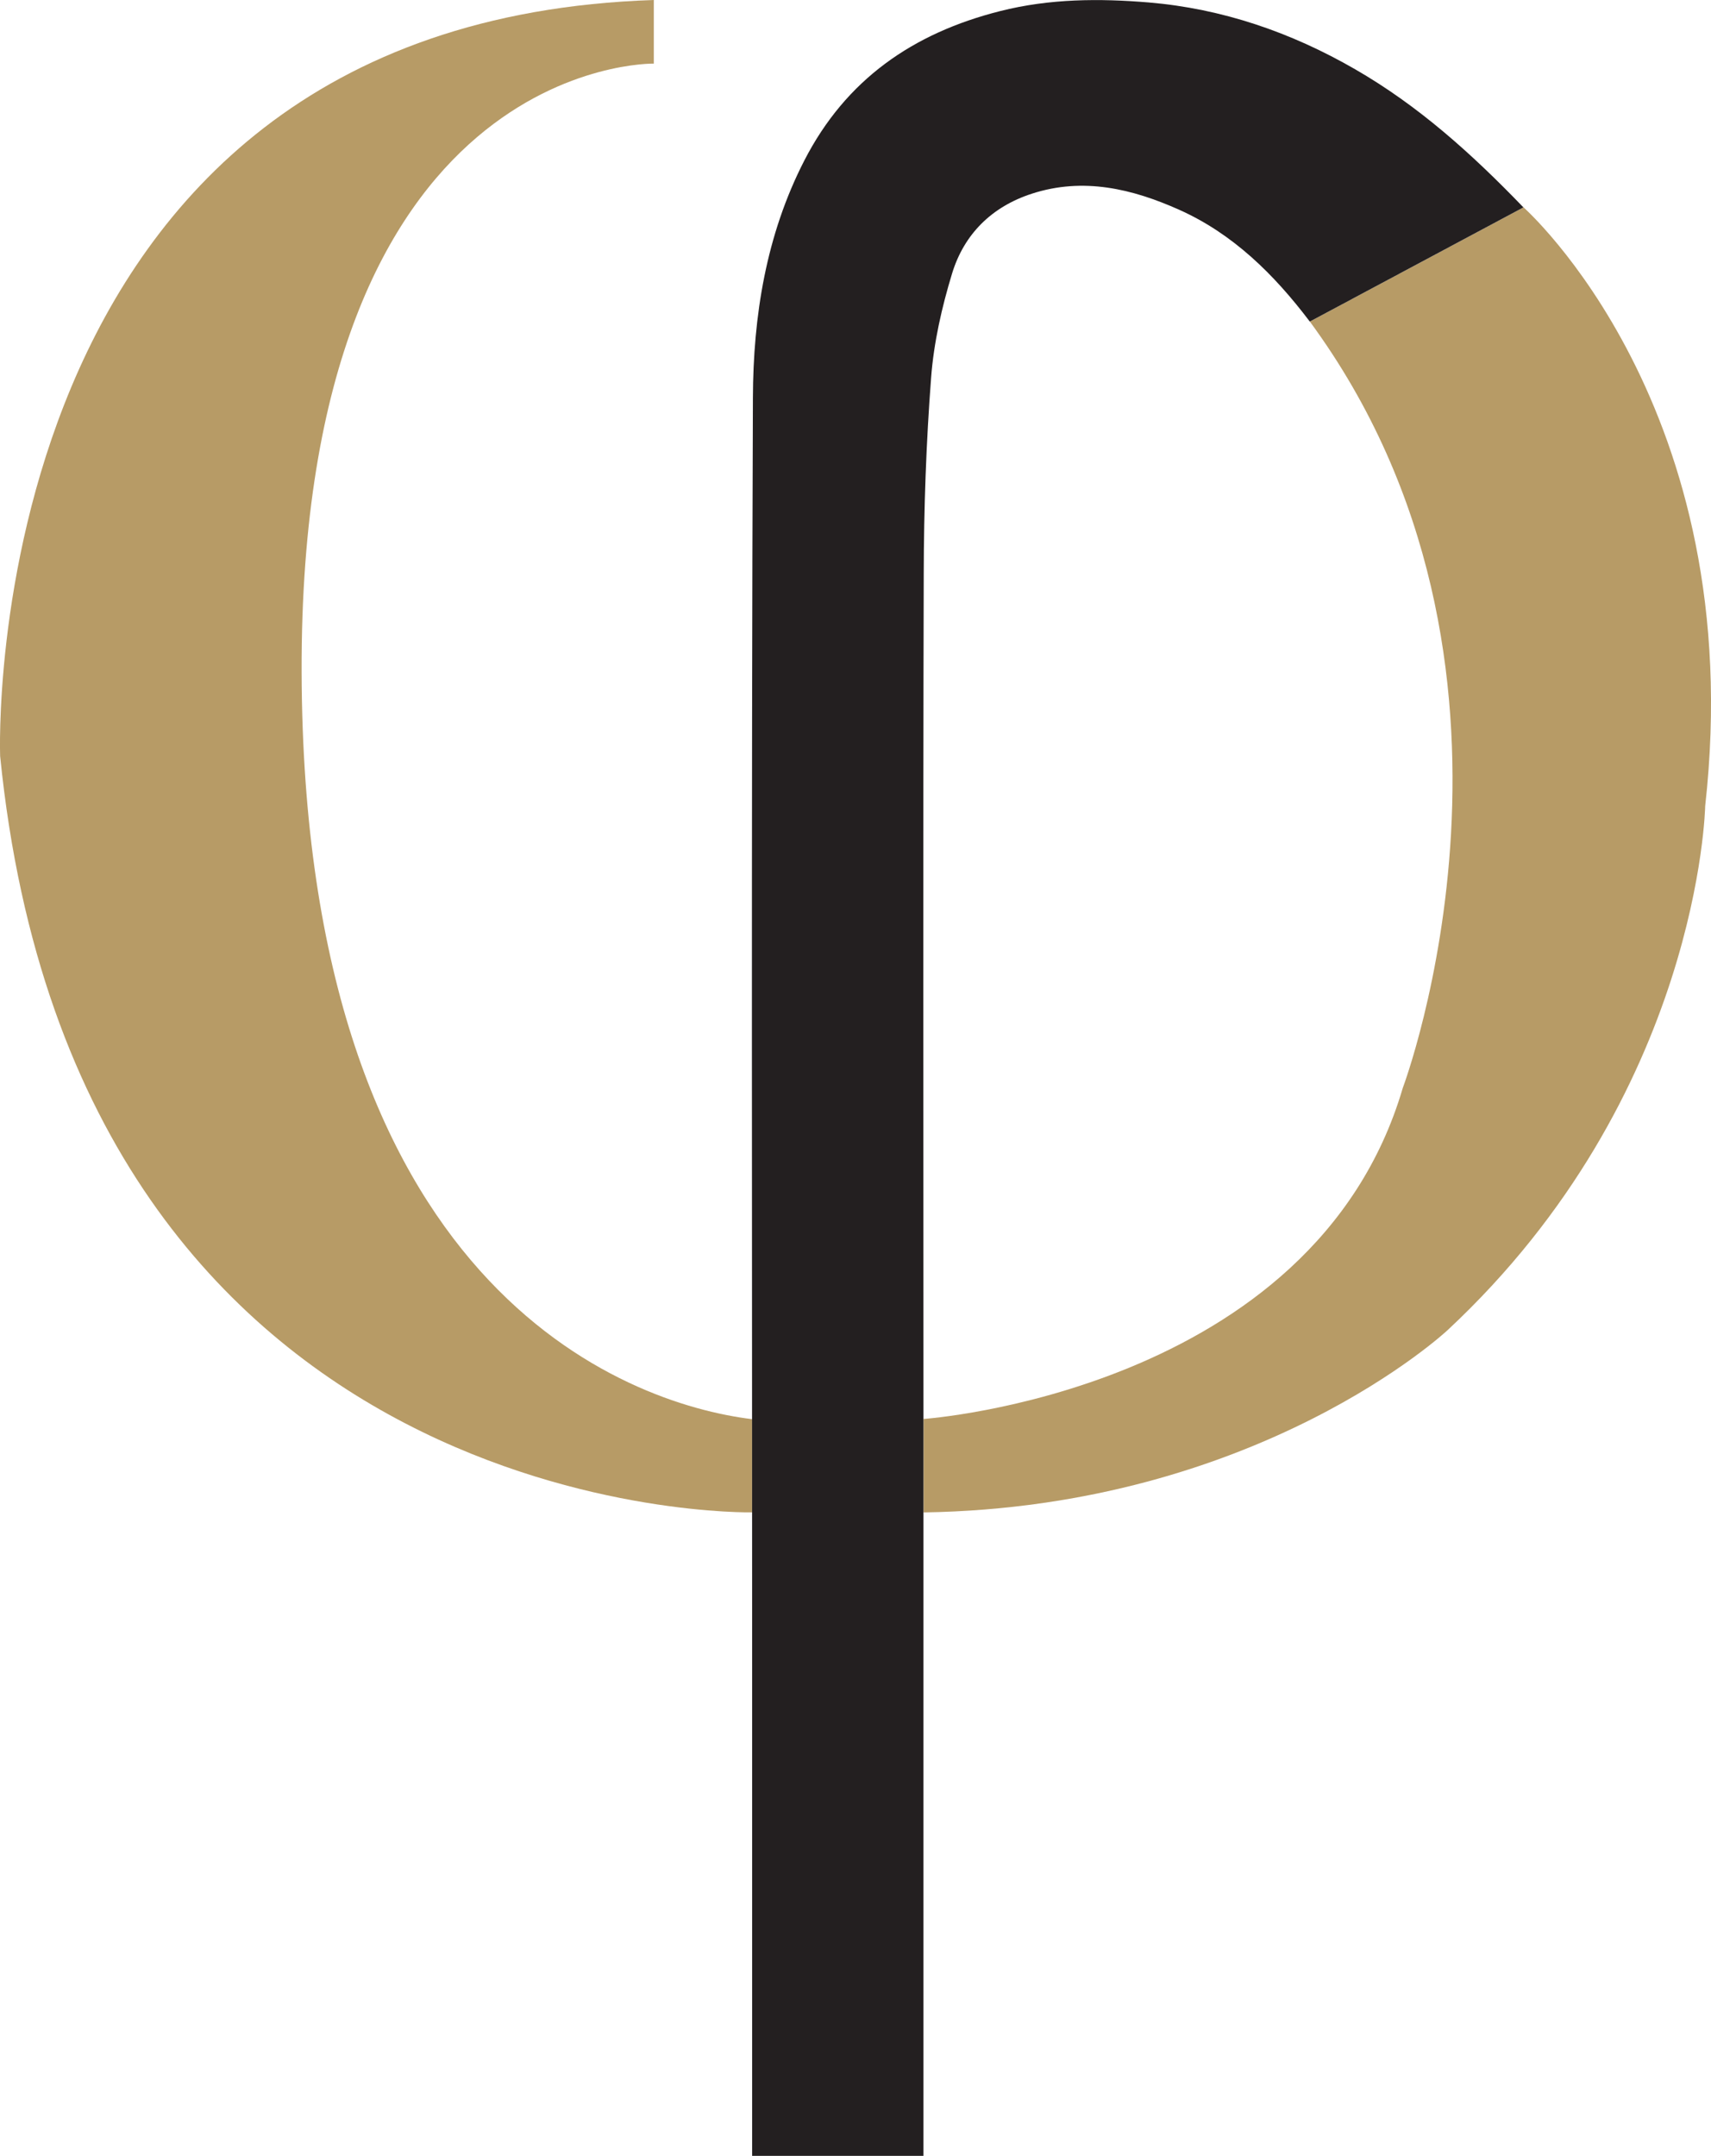
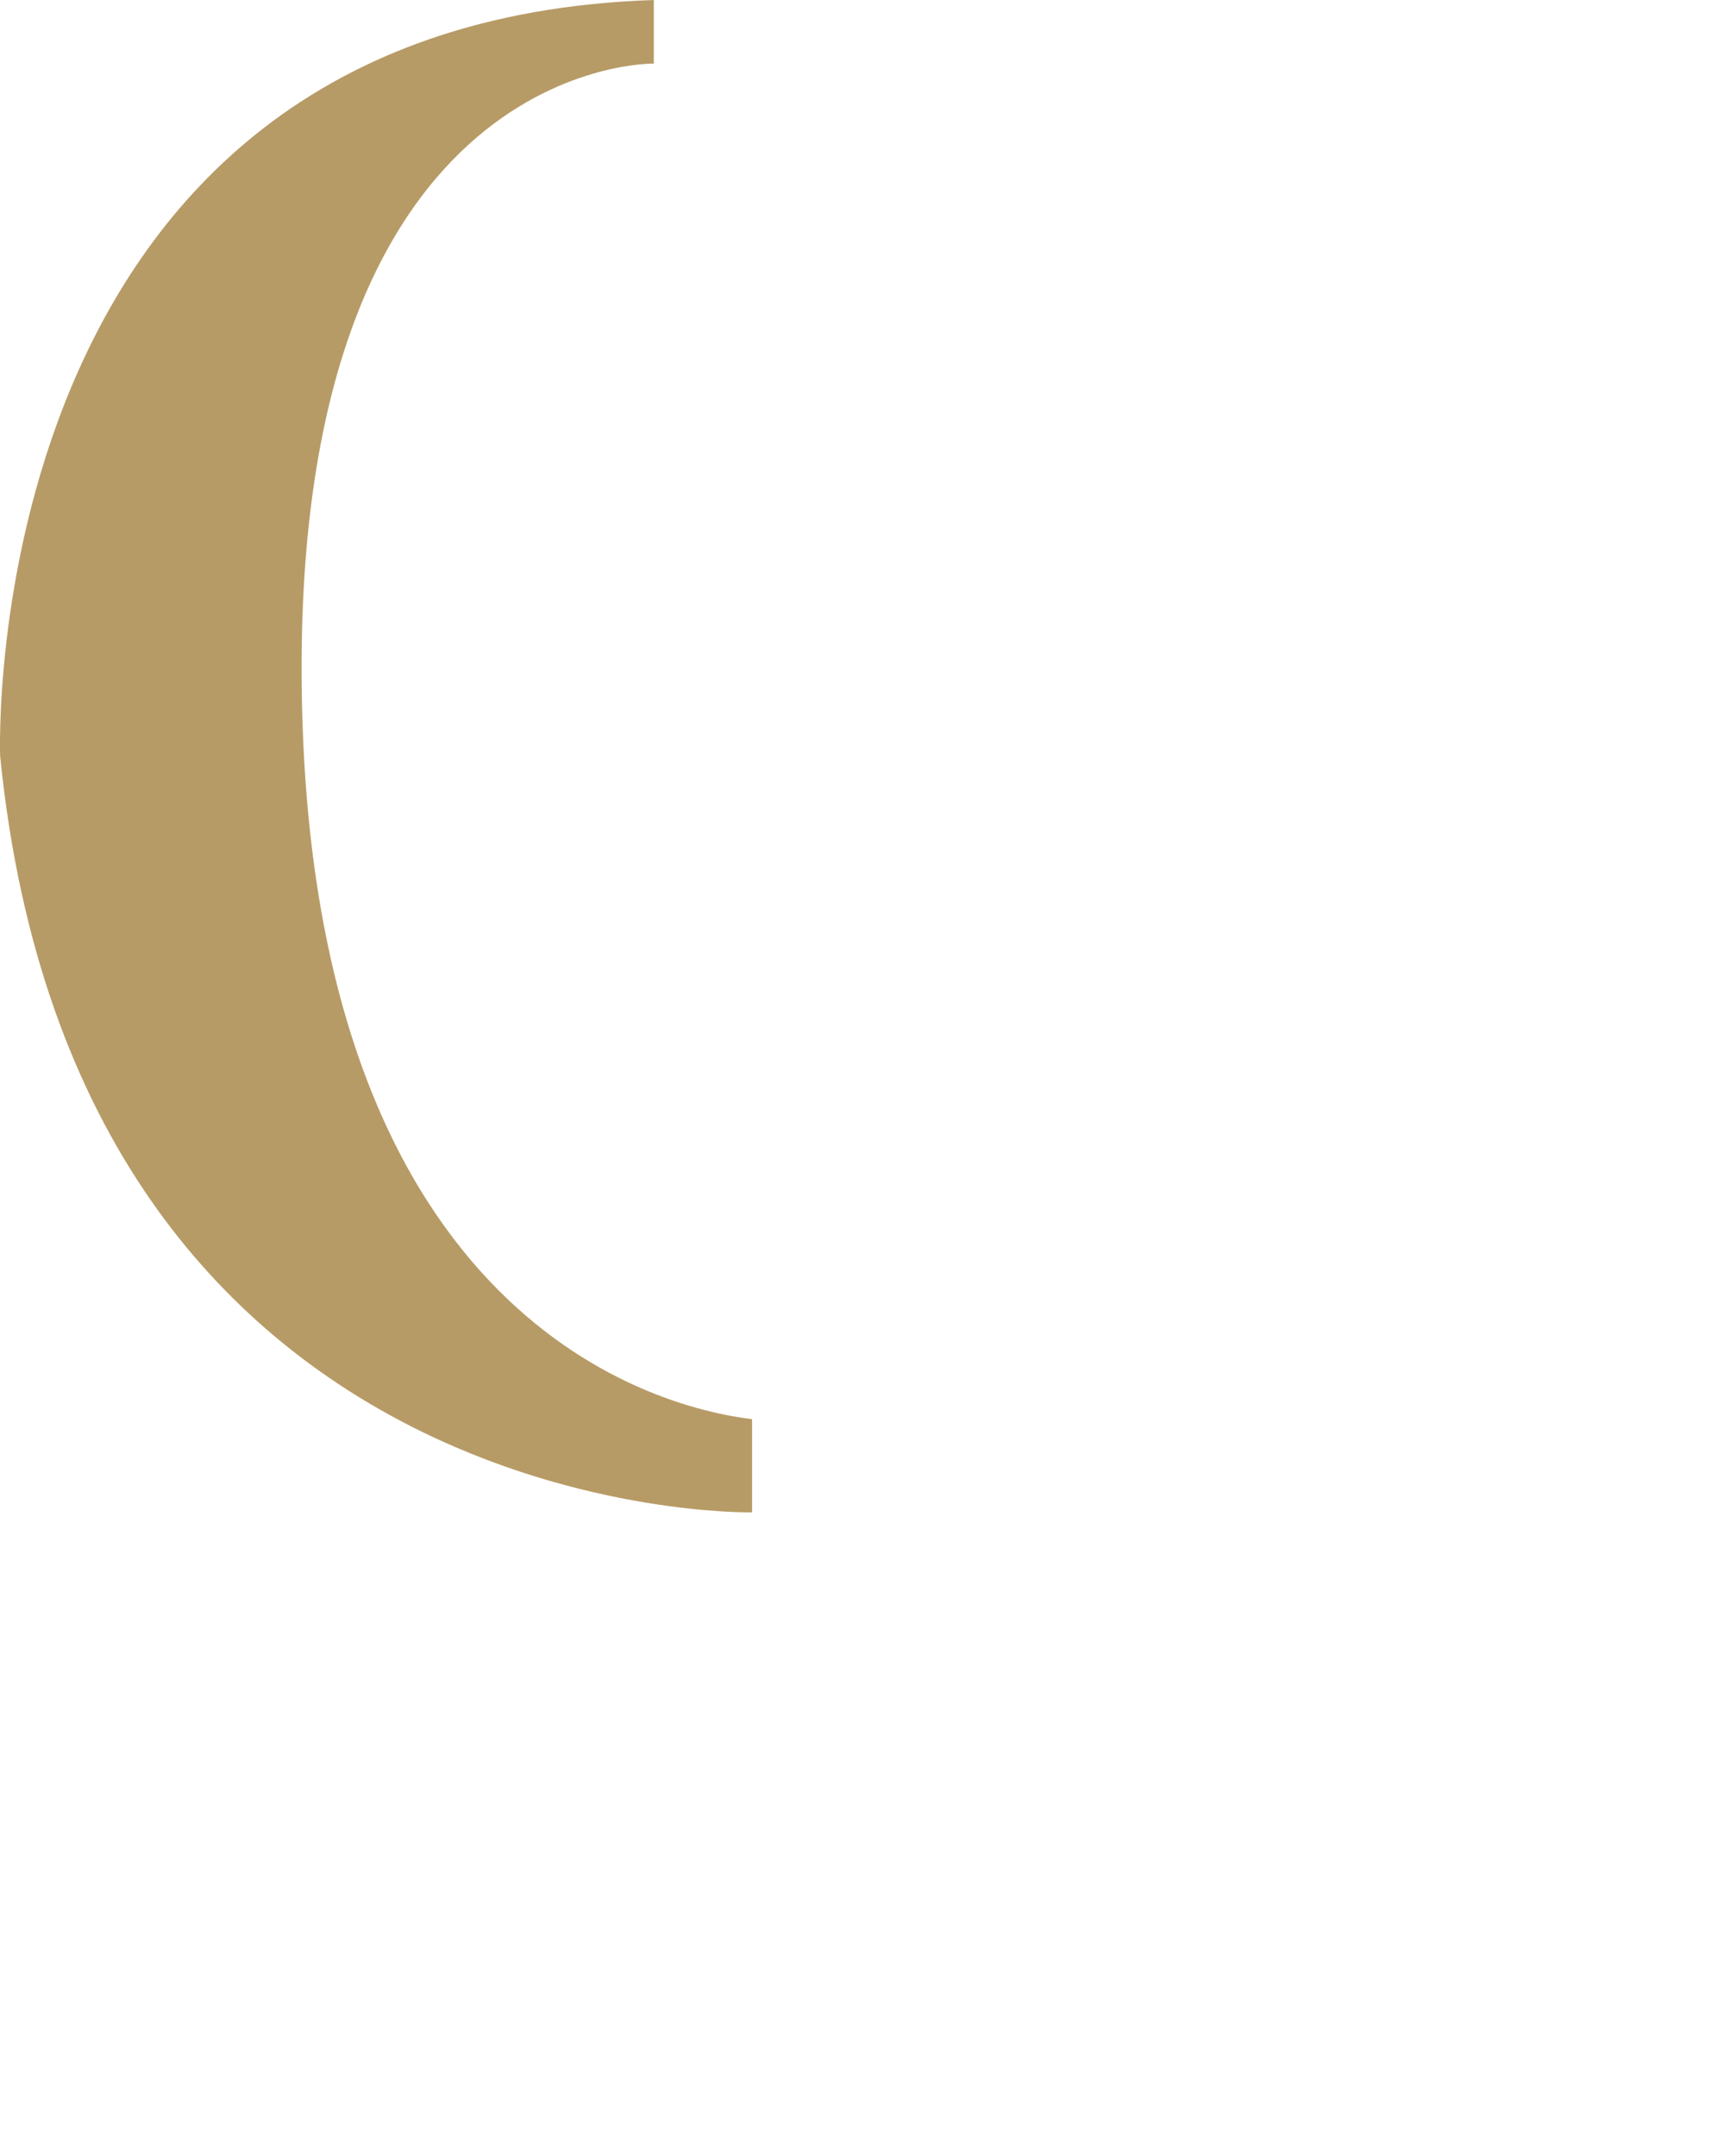
<svg xmlns="http://www.w3.org/2000/svg" id="Layer_1" data-name="Layer 1" viewBox="0 0 250 314.87">
  <defs>
    <style>
      .cls-1 {
        fill: #231f20;
      }

      .cls-1, .cls-2 {
        stroke-width: 0px;
      }

      .cls-2 {
        fill: #b79b66;
      }
    </style>
  </defs>
  <path class="cls-2" d="M95.53,0v9.29s-51.71-1-51.46,88.86c.25,89.86,47.25,106.87,65.82,109.13v13.61S11.32,223.02.02,110.44C.02,110.44-3.99,3.26,95.53,0Z" />
-   <path class="cls-2" d="M191.39,46.97l31.22-16.68s33.07,29.2,26.54,87.44c0,0-.75,42.17-37.65,76.56,0,0-27.61,25.86-76.56,26.61v-13.65s56.98-3.93,70.03-48.36c0,0,23.31-61.72-13.58-111.92Z" />
-   <path class="cls-1" d="M222.6,30.29c-10.47,5.59-20.79,11.11-31.22,16.68-5.23-6.91-11.23-12.82-19.08-16.33-6.84-3.06-14.02-4.79-21.53-2.35-5.84,1.89-9.9,5.89-11.66,11.66-1.5,4.93-2.67,10.07-3.06,15.19-.73,9.55-1.06,19.15-1.08,28.73-.11,40.45-.04,80.89-.04,121.34,0,35.66,0,71.32,0,106.98v2.69h-25.03v-2.87c0-22.27,0-44.54,0-66.81,0-62.37-.13-124.73.11-187.1.04-11.93,1.92-23.77,7.51-34.65,6.07-11.82,15.86-18.61,28.62-21.83,7.23-1.83,14.53-1.86,21.72-1.26,10.67.9,20.71,4.32,30.11,9.74,9.28,5.34,17.06,12.34,24.62,20.19Z" />
</svg>